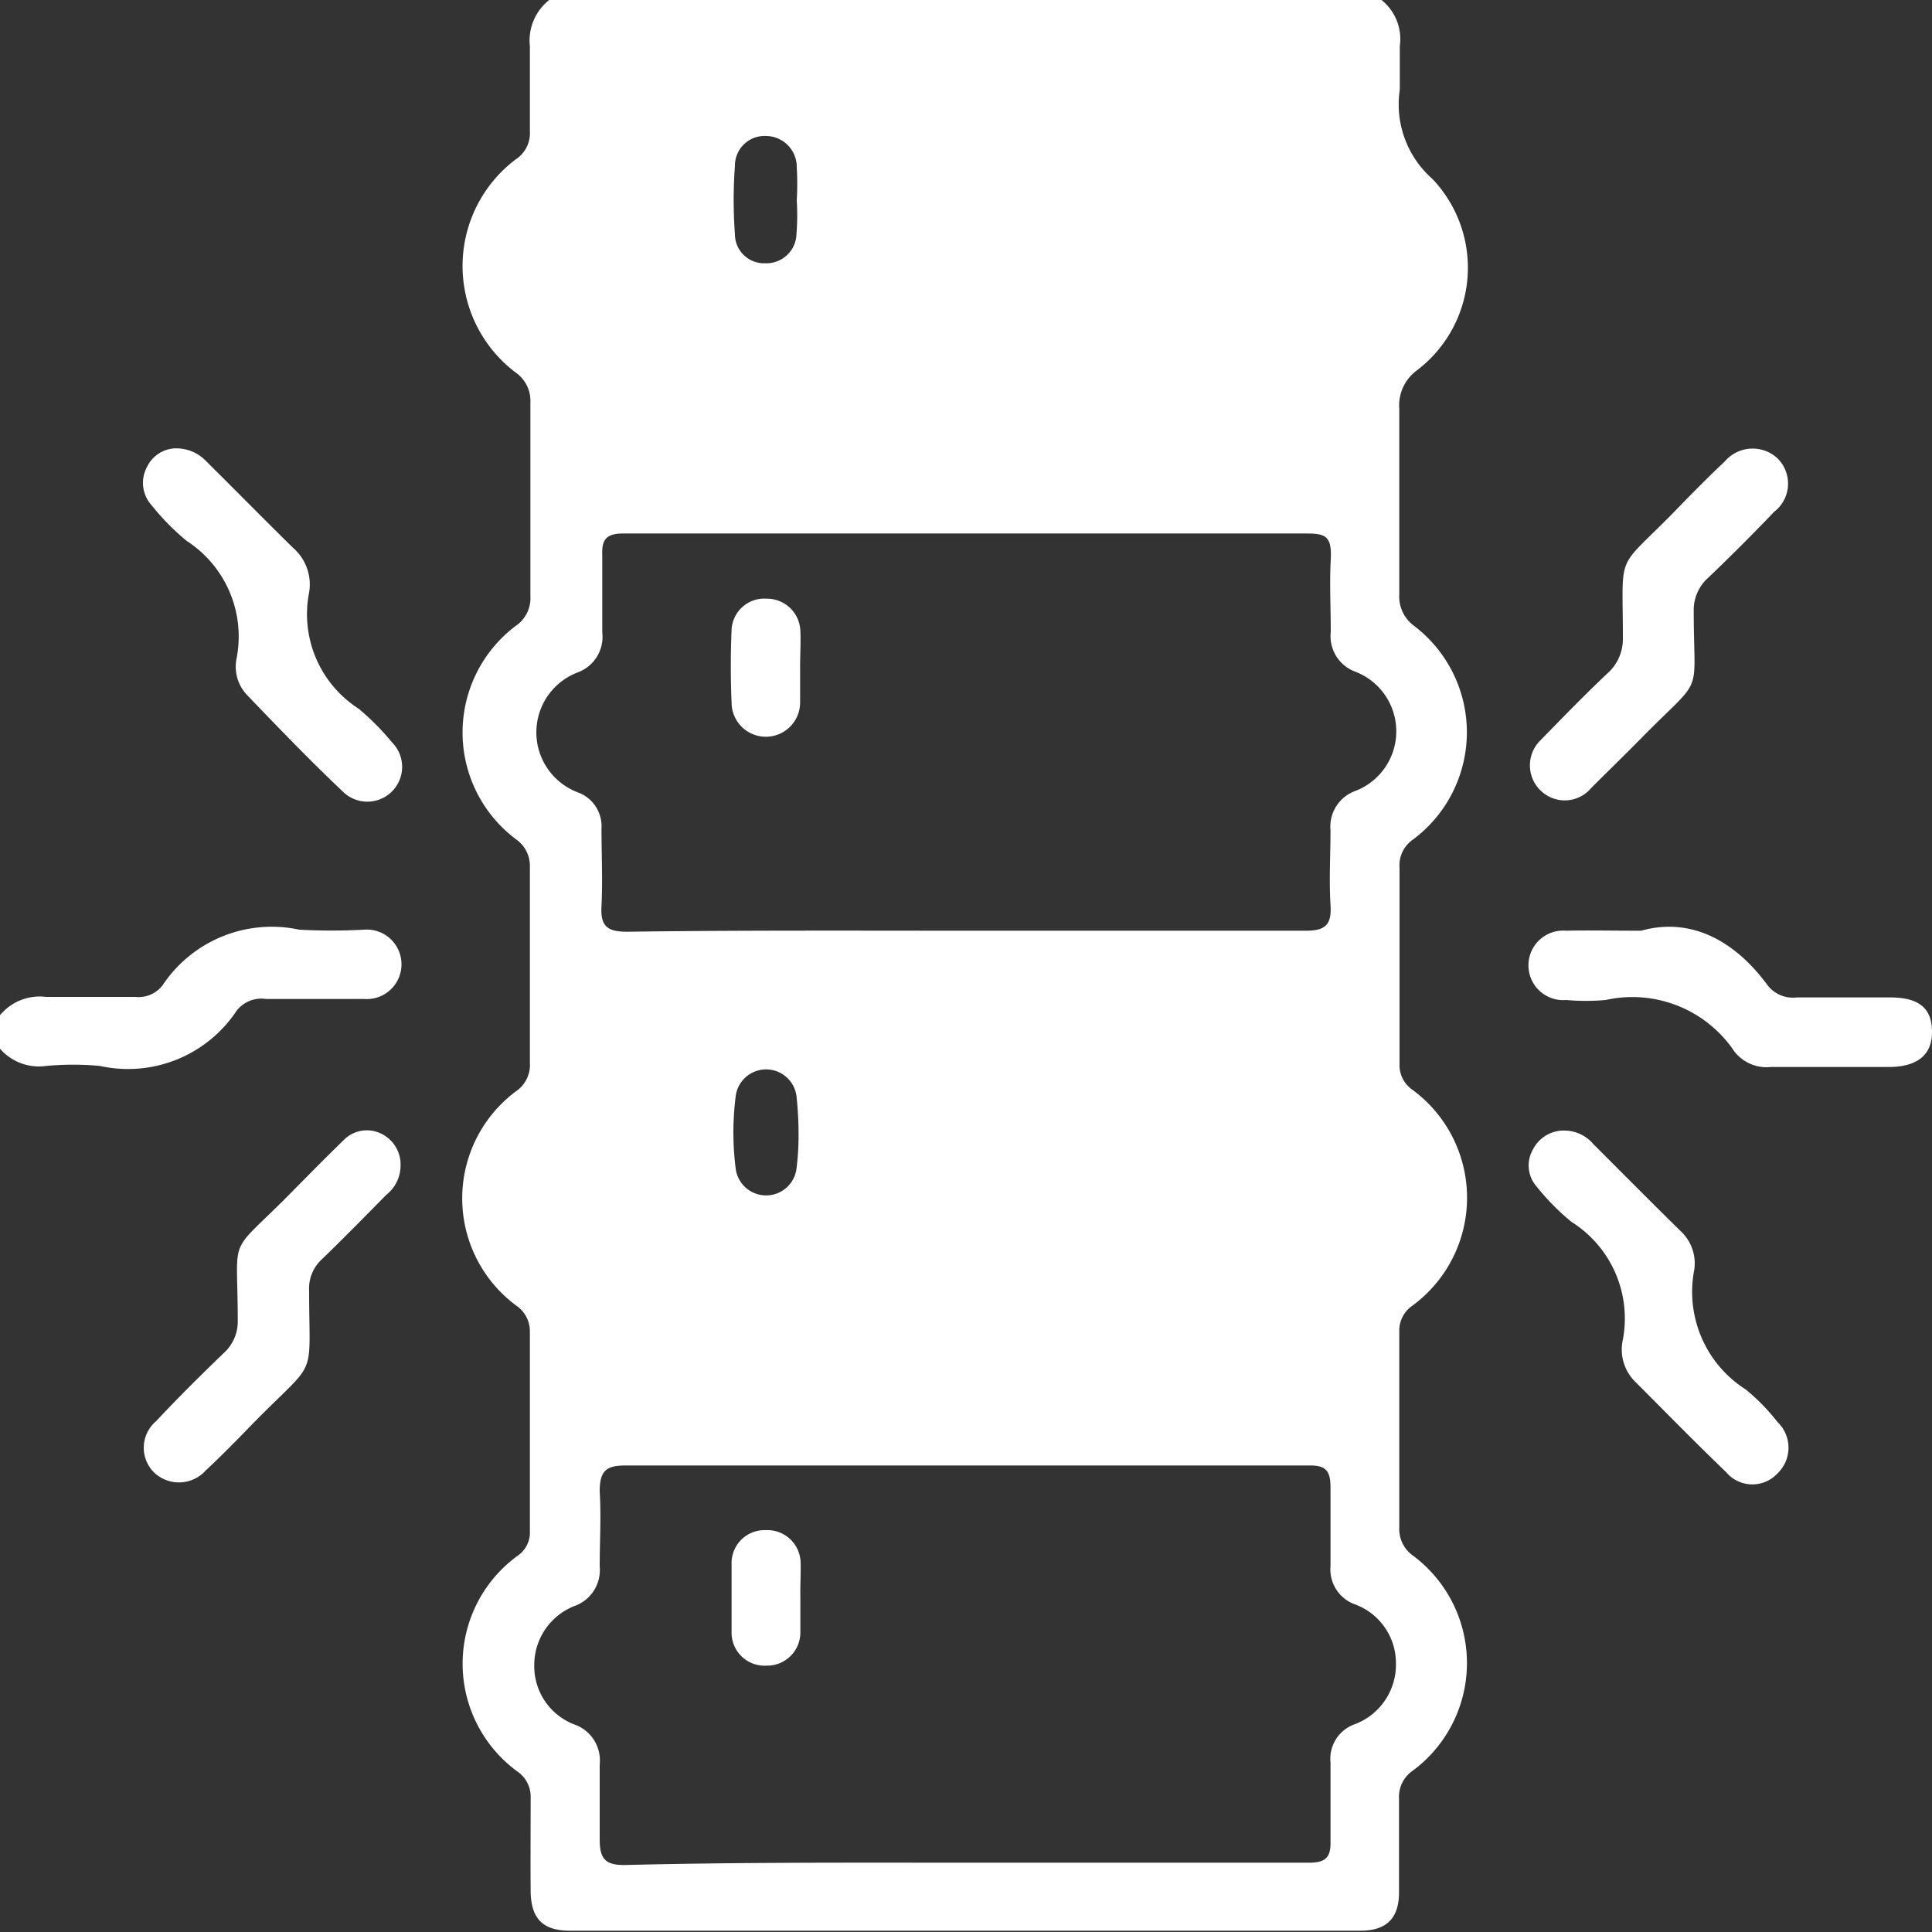
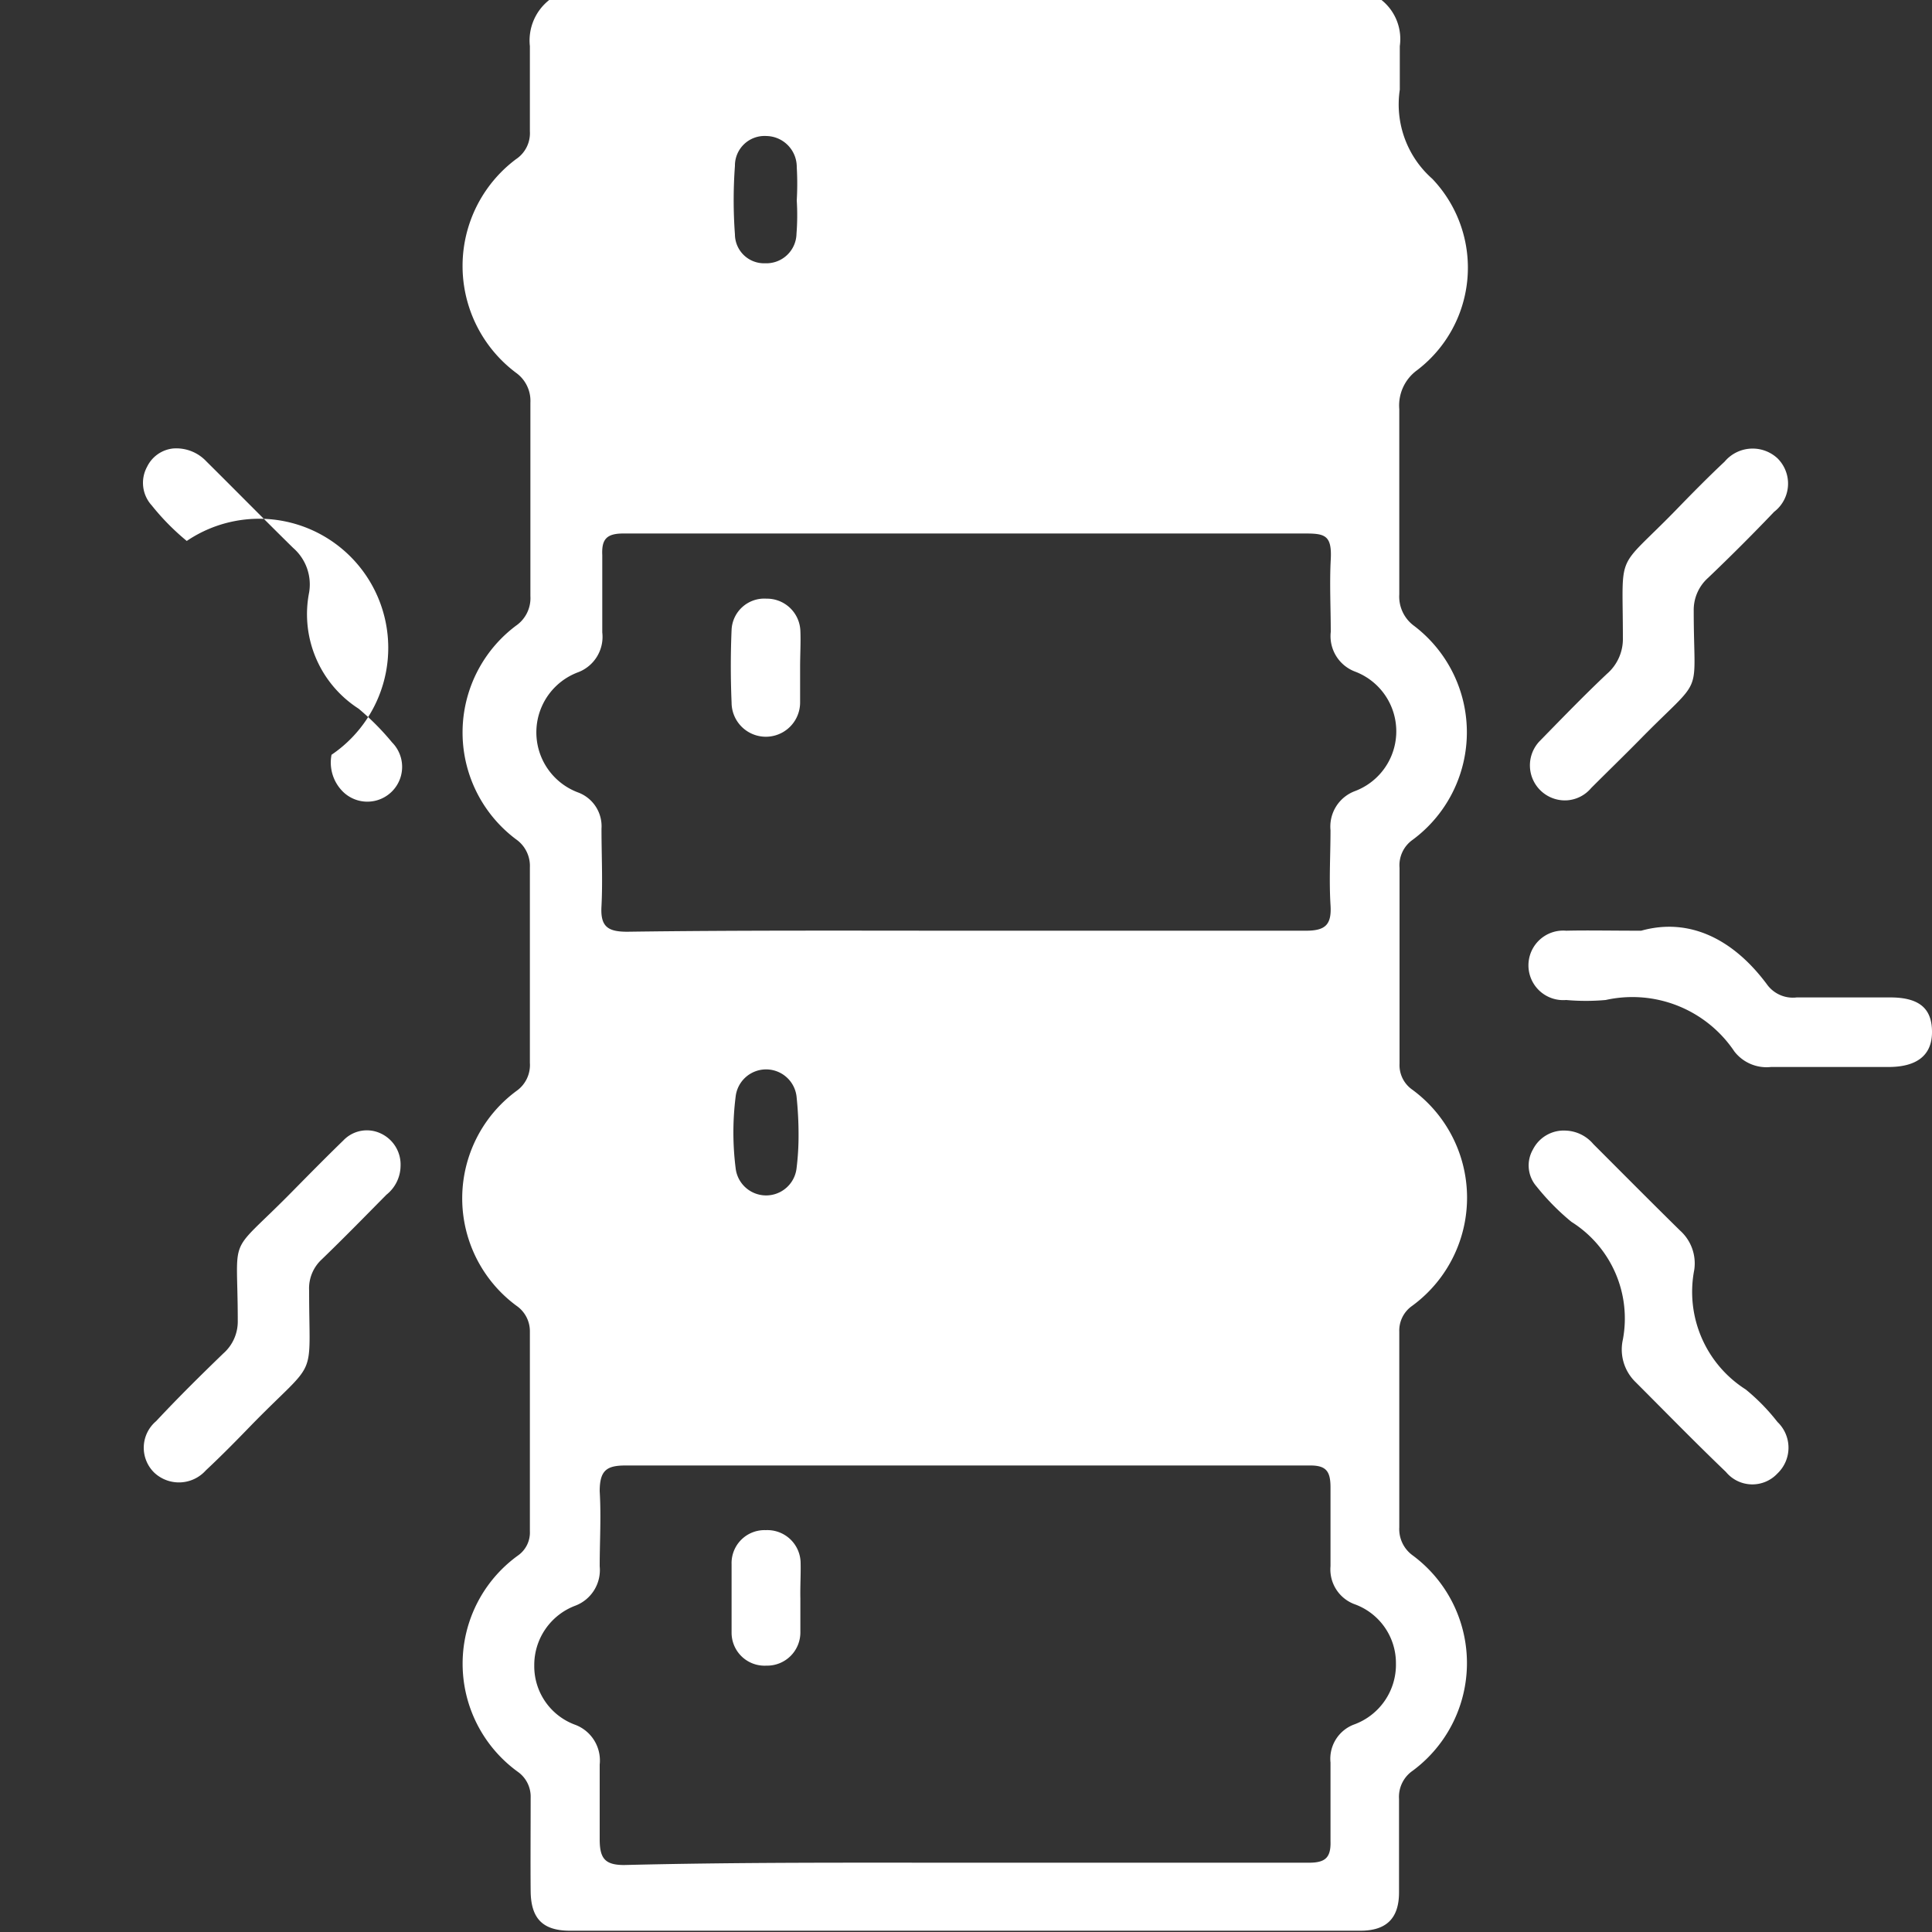
<svg xmlns="http://www.w3.org/2000/svg" viewBox="0 0 75 75.01">
  <rect x="0" y="0" width="75" height="75.01" fill="#333333" stroke="none" />
  <defs>
    <style>.cls-1{fill:#fff;}</style>
  </defs>
  <g id="Capa_2" data-name="Capa 2">
    <g id="Capa_1-2" data-name="Capa 1">
      <path class="cls-1" d="M53.63,0a1.94,1.94,0,0,1,.71,1.79c0,.56,0,1.13,0,1.69A3.85,3.85,0,0,0,55.6,6.94a5,5,0,0,1-.6,7.44,1.69,1.69,0,0,0-.68,1.5c0,2.4,0,4.79,0,7.19a1.41,1.41,0,0,0,.58,1.23,5.19,5.19,0,0,1-.06,8.3,1.21,1.21,0,0,0-.51,1.09c0,2.53,0,5.07,0,7.6a1.16,1.16,0,0,0,.48,1,5.2,5.2,0,0,1,0,8.41,1.17,1.17,0,0,0-.49,1q0,3.8,0,7.59a1.26,1.26,0,0,0,.52,1.09,5.2,5.2,0,0,1,0,8.36,1.23,1.23,0,0,0-.53,1.09c0,1.21,0,2.42,0,3.63,0,1-.48,1.49-1.5,1.49q-15.34,0-30.68,0c-1.06,0-1.52-.47-1.53-1.54s0-2.42,0-3.63a1.18,1.18,0,0,0-.5-1,5.18,5.18,0,0,1,0-8.39,1.09,1.09,0,0,0,.47-.95q0-3.89,0-7.75a1.2,1.2,0,0,0-.52-1,5.18,5.18,0,0,1,0-8.34,1.23,1.23,0,0,0,.52-1.09q0-3.8,0-7.59a1.26,1.26,0,0,0-.54-1.09,5.18,5.18,0,0,1,0-8.29,1.3,1.3,0,0,0,.56-1.15q0-3.77,0-7.51a1.34,1.34,0,0,0-.56-1.16,5.18,5.18,0,0,1,0-8.29,1.21,1.21,0,0,0,.54-1.08c0-1.1,0-2.21,0-3.31A2,2,0,0,1,21.32,0ZM37.47,36.13c4.41,0,8.82,0,13.23,0,.76,0,1-.24.95-1-.06-1,0-1.93,0-2.9a1.47,1.47,0,0,1,.95-1.52,2.48,2.48,0,0,0,0-4.64,1.47,1.47,0,0,1-.94-1.54c0-.94-.05-1.88,0-2.82s-.24-1-1-1c-6.67,0-13.34,0-20,0-2.15,0-4.31,0-6.46,0-.65,0-.85.22-.82.84,0,1,0,2,0,3a1.47,1.47,0,0,1-.92,1.54,2.49,2.49,0,0,0,0,4.68,1.4,1.4,0,0,1,.89,1.4c0,1,.05,2,0,3-.05.8.24,1,1,1C28.69,36.11,33.08,36.13,37.47,36.13Zm-.06,36.18c4.47,0,8.93,0,13.4,0,.62,0,.86-.18.84-.83,0-1,0-2,0-3.06a1.42,1.42,0,0,1,.9-1.47,2.47,2.47,0,0,0,1.64-2.38,2.43,2.43,0,0,0-1.62-2.3,1.44,1.44,0,0,1-.92-1.47c0-1,0-2,0-3.06,0-.63-.17-.86-.82-.85-1.48,0-3,0-4.44,0-7.37,0-14.74,0-22.11,0-.73,0-1,.19-1,1,.06,1,0,1.94,0,2.91a1.48,1.48,0,0,1-.94,1.53,2.46,2.46,0,0,0-1.6,2.32,2.42,2.42,0,0,0,1.6,2.31,1.48,1.48,0,0,1,.94,1.54c0,1,0,1.94,0,2.9,0,.74.2,1,.95,1C28.64,72.29,33,72.31,37.41,72.31ZM30.93,7.78h0a11.09,11.09,0,0,0,0-1.29,1.2,1.2,0,0,0-1.18-1.21,1.15,1.15,0,0,0-1.22,1.16,18.17,18.17,0,0,0,0,2.66,1.13,1.13,0,0,0,1.17,1.12,1.17,1.17,0,0,0,1.22-1.15A9.26,9.26,0,0,0,30.93,7.78ZM31,44a14.09,14.09,0,0,0-.08-1.45,1.19,1.19,0,0,0-2.36,0,11.09,11.09,0,0,0,0,2.82,1.19,1.19,0,0,0,2.36,0A10.39,10.39,0,0,0,31,44Z" />
-       <path class="cls-1" d="M0,39.41a2,2,0,0,1,1.79-.71c1.15,0,2.31,0,3.46,0a1.17,1.17,0,0,0,1.06-.45,5.09,5.09,0,0,1,5.31-2.16,23.15,23.15,0,0,0,2.5,0,1.35,1.35,0,1,1,0,2.69c-1.26,0-2.53,0-3.79,0a1.22,1.22,0,0,0-1.14.45,5.06,5.06,0,0,1-5.31,2.15,11.22,11.22,0,0,0-2.09,0A2,2,0,0,1,0,40.71Z" />
      <path class="cls-1" d="M60.81,31.07a1.36,1.36,0,0,1-1.05-2.29c.86-.88,1.72-1.77,2.62-2.62A1.79,1.79,0,0,0,63,24.75c0-3.45-.31-2.52,2.06-4.95.62-.64,1.24-1.27,1.89-1.88A1.42,1.42,0,0,1,69,17.79a1.38,1.38,0,0,1-.13,2.08c-.83.87-1.69,1.73-2.56,2.56a1.67,1.67,0,0,0-.56,1.28c0,3.5.45,2.41-2.09,5-.62.63-1.26,1.25-1.89,1.88A1.34,1.34,0,0,1,60.81,31.07Z" />
      <path class="cls-1" d="M15.55,45.26A1.45,1.45,0,0,1,15,46.38c-.83.84-1.66,1.69-2.51,2.51A1.53,1.53,0,0,0,12,50.1c0,3.6.37,2.55-2.23,5.21-.58.6-1.17,1.2-1.78,1.77a1.4,1.4,0,0,1-2,.09,1.35,1.35,0,0,1,.07-2c.84-.9,1.72-1.77,2.61-2.63a1.65,1.65,0,0,0,.56-1.27c0-3.52-.45-2.41,2.1-5,.66-.67,1.32-1.34,2-2A1.26,1.26,0,0,1,14.78,44,1.33,1.33,0,0,1,15.55,45.26Z" />
-       <path class="cls-1" d="M6.72,17.41a1.6,1.6,0,0,1,1.29.5c1.13,1.12,2.24,2.25,3.37,3.36A1.88,1.88,0,0,1,12,23a4.36,4.36,0,0,0,1.92,4.51,10.06,10.06,0,0,1,1.3,1.31,1.35,1.35,0,0,1-1.92,1.9C12,29.49,10.82,28.26,9.61,27a1.59,1.59,0,0,1-.43-1.42A4.42,4.42,0,0,0,7.25,21a9.35,9.35,0,0,1-1.36-1.38,1.3,1.3,0,0,1-.18-1.5A1.27,1.27,0,0,1,6.72,17.41Z" />
+       <path class="cls-1" d="M6.72,17.41a1.6,1.6,0,0,1,1.29.5c1.13,1.12,2.24,2.25,3.37,3.36A1.88,1.88,0,0,1,12,23a4.36,4.36,0,0,0,1.92,4.51,10.06,10.06,0,0,1,1.3,1.31,1.35,1.35,0,0,1-1.92,1.9a1.59,1.59,0,0,1-.43-1.42A4.42,4.42,0,0,0,7.25,21a9.35,9.35,0,0,1-1.36-1.38,1.3,1.3,0,0,1-.18-1.5A1.27,1.27,0,0,1,6.72,17.41Z" />
      <path class="cls-1" d="M60.79,43.89a1.47,1.47,0,0,1,1.06.52c1.12,1.12,2.24,2.25,3.37,3.36a1.71,1.71,0,0,1,.55,1.53,4.49,4.49,0,0,0,2,4.64A7.84,7.84,0,0,1,69,55.2a1.38,1.38,0,0,1,0,2,1.33,1.33,0,0,1-2-.06c-1.2-1.15-2.36-2.34-3.54-3.52A1.76,1.76,0,0,1,63,52a4.43,4.43,0,0,0-2-4.57,9.21,9.21,0,0,1-1.35-1.37,1.24,1.24,0,0,1-.14-1.44A1.34,1.34,0,0,1,60.79,43.89Z" />
      <path class="cls-1" d="M63.71,36.13c1.86-.52,3.58.31,4.91,2.12a1.24,1.24,0,0,0,1.13.47c1.21,0,2.42,0,3.63,0s1.63.5,1.62,1.37-.58,1.32-1.65,1.33c-1.54,0-3.07,0-4.6,0a1.58,1.58,0,0,1-1.42-.6,4.77,4.77,0,0,0-5-2,8.68,8.68,0,0,1-1.53,0,1.35,1.35,0,1,1,0-2.69C61.64,36.11,62.47,36.13,63.71,36.13Z" />
      <path class="cls-1" d="M31.06,25.9c0,.46,0,.91,0,1.37a1.33,1.33,0,0,1-2.66,0q-.06-1.41,0-2.82a1.27,1.27,0,0,1,1.35-1.21,1.3,1.3,0,0,1,1.32,1.24C31.09,24.93,31.06,25.42,31.06,25.9Z" />
      <path class="cls-1" d="M31.07,62.05c0,.43,0,.86,0,1.29a1.29,1.29,0,0,1-1.32,1.32,1.28,1.28,0,0,1-1.35-1.29c0-.88,0-1.77,0-2.65a1.28,1.28,0,0,1,1.33-1.32,1.29,1.29,0,0,1,1.35,1.29C31.09,61.14,31.06,61.6,31.07,62.05Z" />
    </g>
  </g>
</svg>